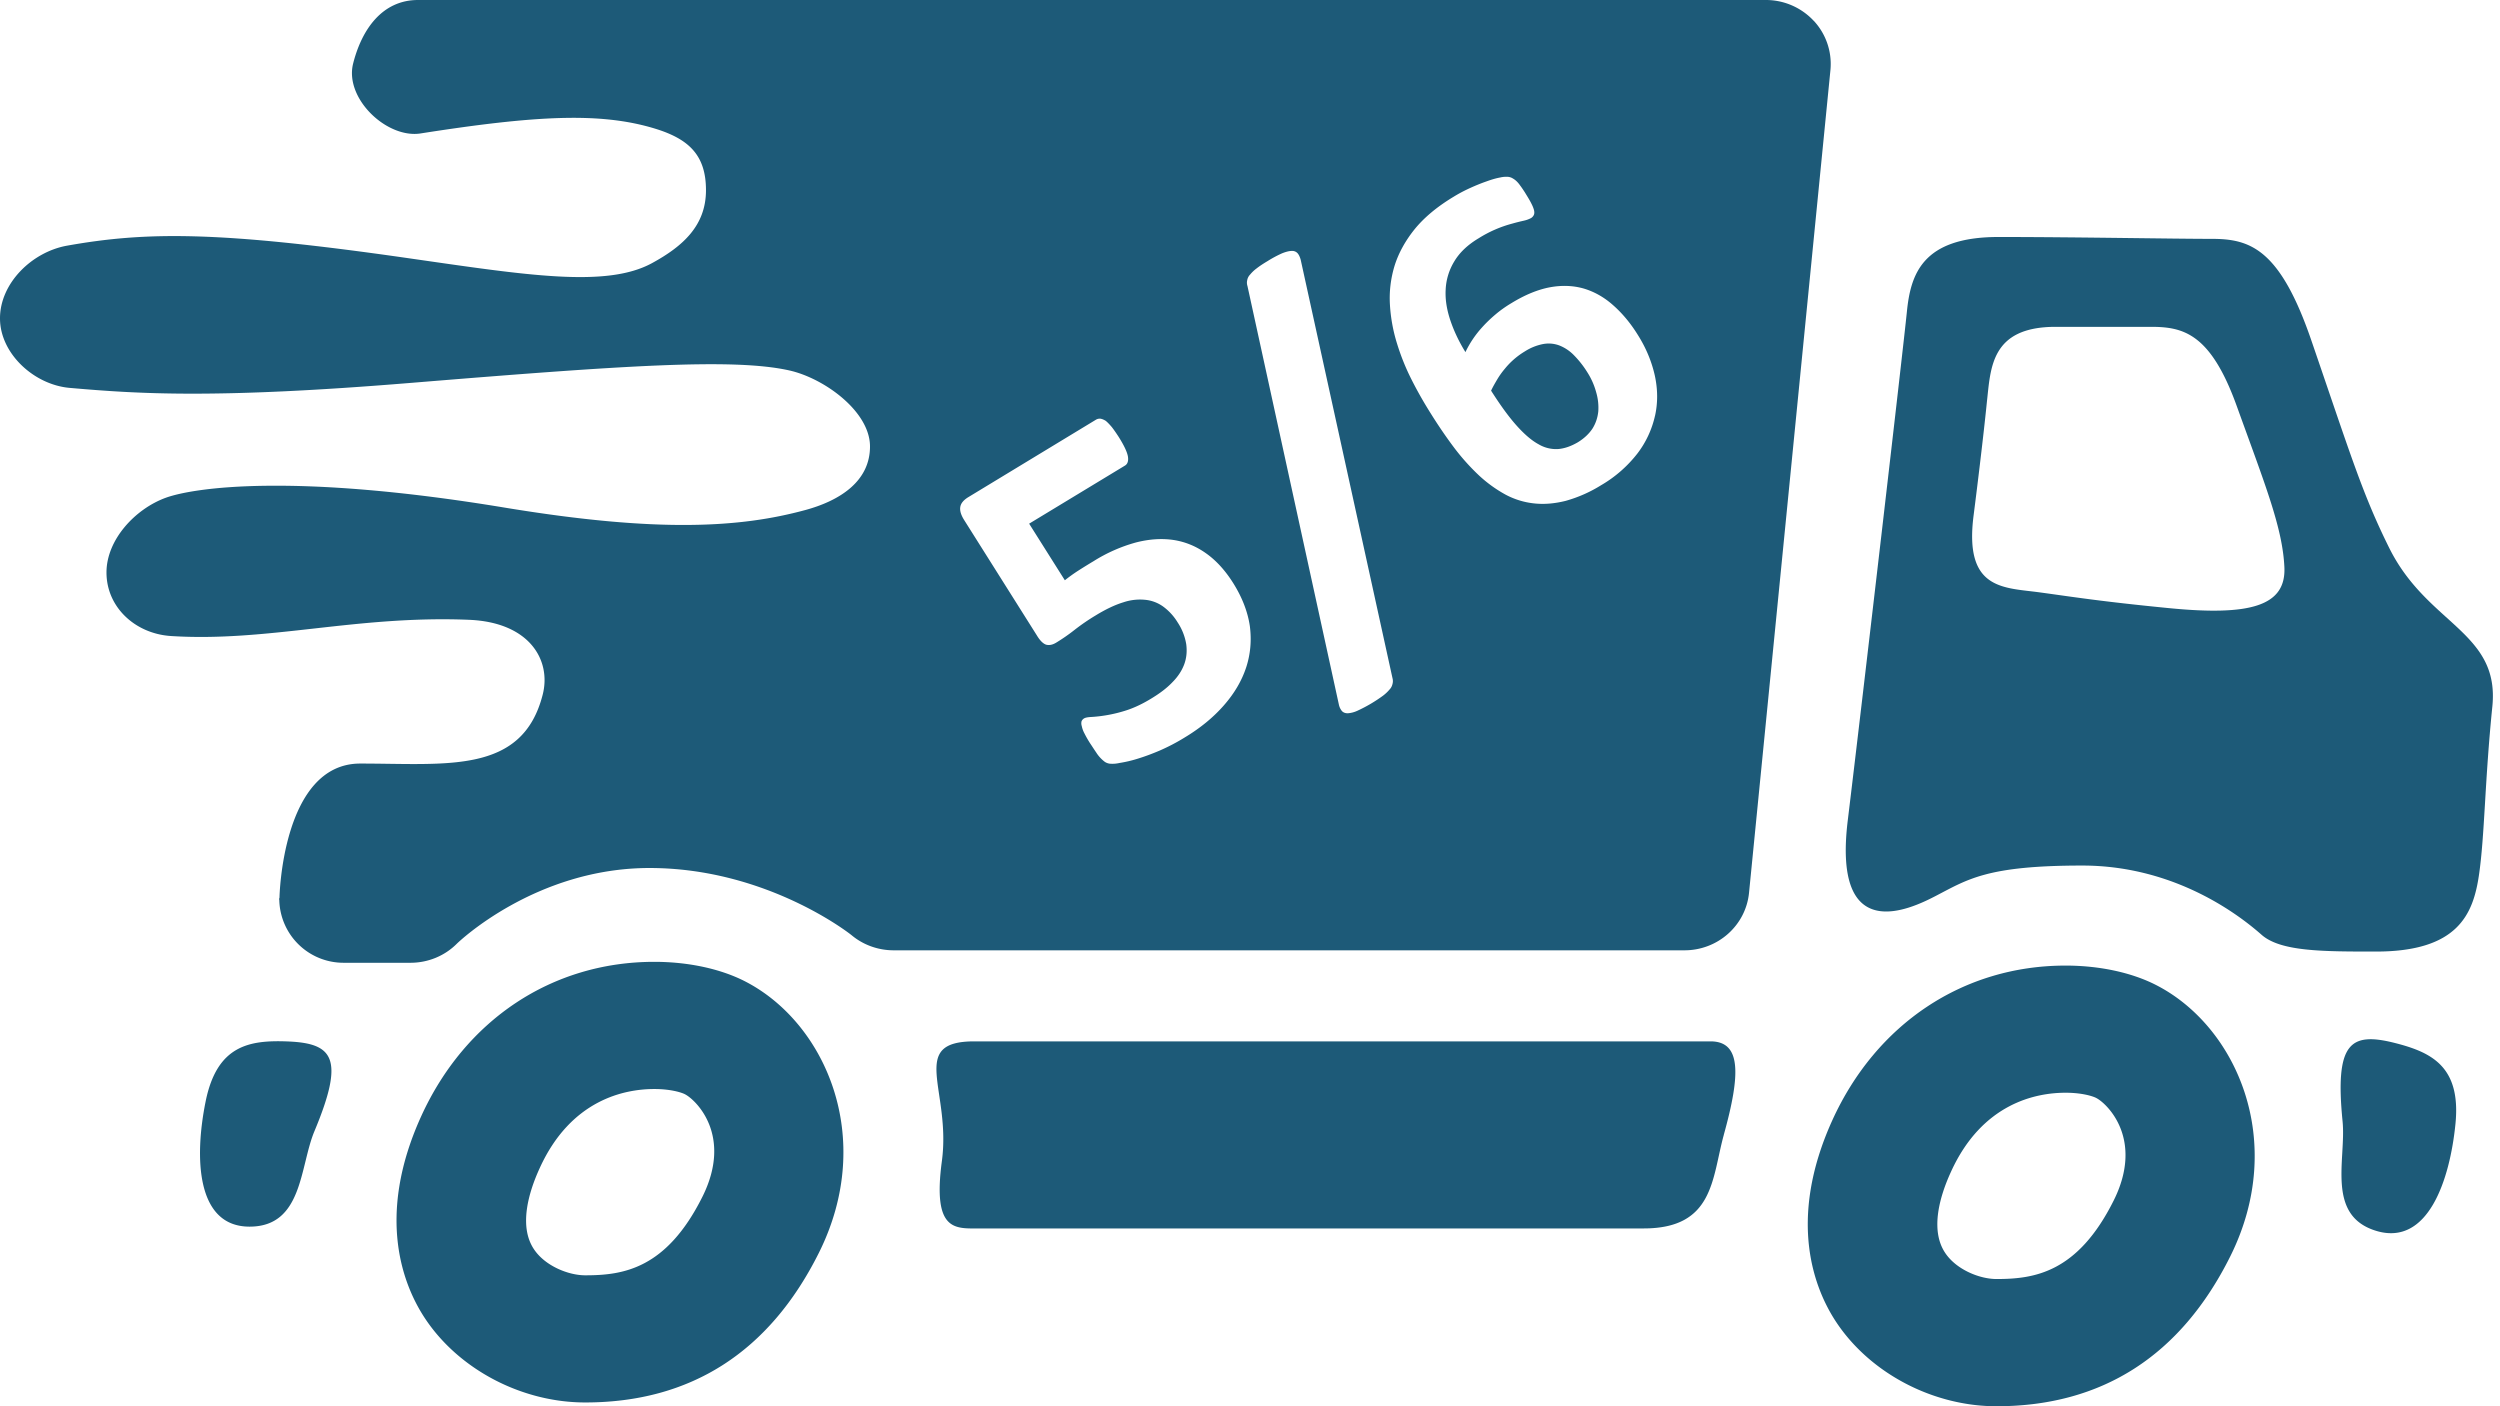
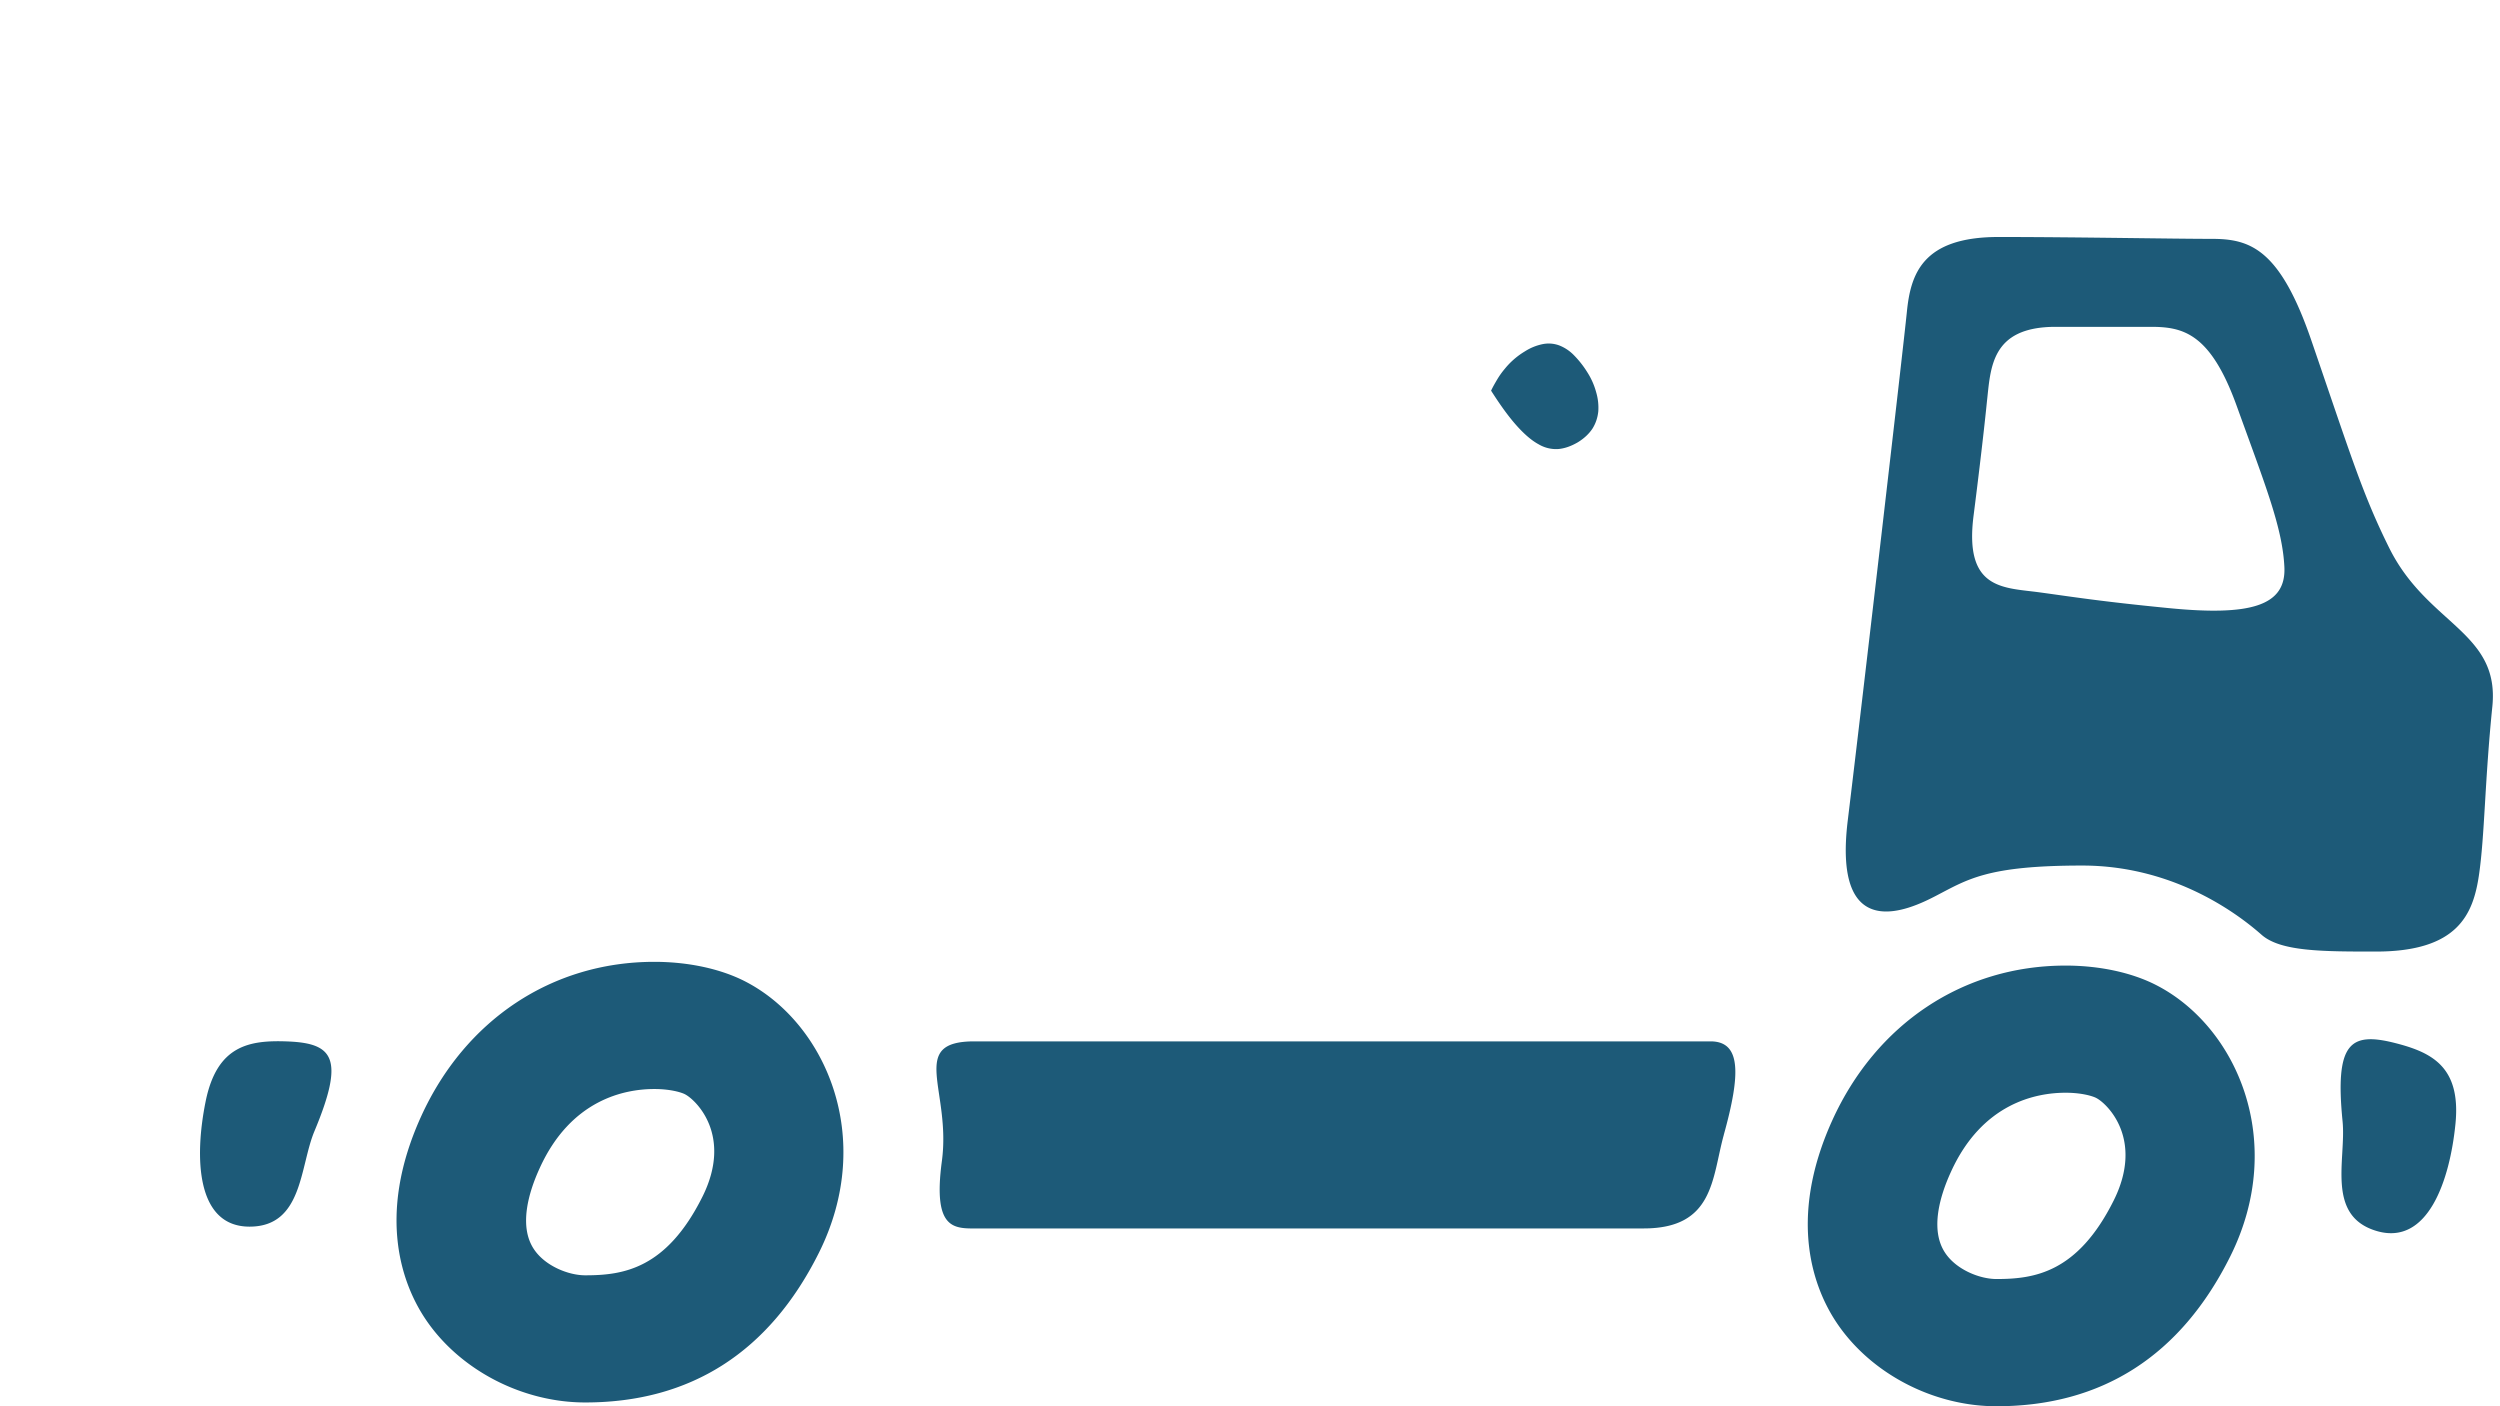
<svg xmlns="http://www.w3.org/2000/svg" width="64px" height="36px" viewBox="0 0 64 36">
  <path d="M14.98 35.903c-1.623 0-3.232-.844-4.099-2.151-.542-.817-1.276-2.578-.103-5.166 1.127-2.481 3.357-3.963 5.973-3.963.864 0 1.687.176 2.315.496 2.058 1.05 3.368 4.005 1.898 6.952-1.27 2.544-3.284 3.832-5.983 3.832zm1.77-8.024c-.752 0-2.136.264-2.936 2.03-.283.618-.536 1.483-.147 2.068.287.435.89.671 1.314.671.965 0 2.074-.156 3-2.009.785-1.572-.168-2.485-.446-2.626-.087-.046-.366-.134-.784-.134zM51.109 36c-1.623 0-3.232-.844-4.1-2.152-.542-.816-1.276-2.577-.103-5.166 1.127-2.48 3.358-3.963 5.973-3.963.864 0 1.687.176 2.315.497 2.058 1.05 3.369 4.004 1.899 6.951C55.823 34.71 53.809 36 51.109 36zm1.77-8.026c-.753 0-2.137.264-2.937 2.03-.283.618-.536 1.483-.147 2.068.288.435.89.671 1.314.671.965 0 2.075-.156 3.001-2.009.784-1.572-.169-2.485-.447-2.626-.087-.046-.365-.134-.784-.134zM8.049 28.96c-.378.904-.294 2.442-1.661 2.442s-1.415-1.771-1.123-3.209 1.123-1.57 2.1-1.532c1.171.047 1.465.43.684 2.299zM59.97 28.707c.096.973-.436 2.421.874 2.807 1.31.385 1.874-1.298 2.017-2.755.14-1.459-.616-1.822-1.561-2.061-1.137-.285-1.53-.002-1.33 2.009zM44.129 29.055c-.305 1.098-.244 2.393-2.05 2.393h-16.99c-.635 0-1.22.095-.977-1.724.244-1.82-.878-3.065.83-3.065h18.846c.781 0 .78.816.34 2.396zM61.167 14.033c-.686-1.38-.976-2.346-2.001-5.331-.802-2.331-1.563-2.587-2.539-2.587s-3.515-.048-5.468-.048-2.247.958-2.343 1.916-1.124 9.817-1.514 13.026c-.39 3.21 1.587 2.273 2.245 1.931.83-.43 1.318-.782 3.759-.782s4.1 1.341 4.59 1.772c.487.43 1.562.43 2.929.43 2.1 0 2.49-.957 2.637-1.963.147-1.005.147-2.393.342-4.309s-1.66-2.092-2.637-4.055zm-5.663 1.533c-1.719-.169-2.4-.28-3.272-.399-.928-.129-1.953-.047-1.709-1.963.244-1.916.342-2.921.342-2.921.097-.861.097-1.916 1.758-1.916h2.44c.83 0 1.527.167 2.197 2.026.732 2.028 1.171 3.113 1.22 4.12.05 1.005-.877 1.261-2.976 1.053zM40.634 9.528a2.49 2.49 0 0 0-.344-.437 1.07 1.07 0 0 0-.37-.247.78.78 0 0 0-.414-.037 1.34 1.34 0 0 0-.47.189 1.948 1.948 0 0 0-.516.449 2.014 2.014 0 0 0-.194.273c-.056.095-.11.188-.154.283.235.37.453.671.654.895.199.222.386.383.563.478a.877.877 0 0 0 .506.121c.165-.015.331-.075.5-.174.162-.1.286-.218.373-.35.084-.135.131-.279.148-.437a1.39 1.39 0 0 0-.054-.492 1.833 1.833 0 0 0-.228-.514z" fill="#1d5a78" />
-   <path d="M46.433.535A1.674 1.674 0 0 0 45.203 0H10.702C9.784 0 9.26.755 9.04 1.627c-.225.895.864 1.925 1.728 1.789 2.952-.463 4.602-.547 5.988-.127.876.266 1.317.68 1.317 1.58s-.581 1.431-1.383 1.868c-1.171.637-3.193.31-6.249-.129-4.882-.702-6.713-.676-8.724-.319C.817 6.45 0 7.25 0 8.15c0 .9.87 1.7 1.784 1.78 1.75.152 3.693.285 8.722-.127 5.468-.448 8.268-.64 9.7-.32.894.2 2.066 1.05 2.066 1.947s-.778 1.389-1.66 1.628c-1.643.446-3.74.59-7.697-.064-5.402-.894-7.94-.51-8.658-.256-.789.282-1.531 1.074-1.531 1.917 0 .893.739 1.567 1.647 1.627 2.49.16 4.743-.533 7.633-.415 1.562.064 2.11 1.044 1.887 1.916-.52 2.042-2.45 1.764-4.671 1.764-2.001 0-2.067 3.426-2.067 3.426 0 .017-.01.03-.01.045 0 .004.004.009.004.013l-.002.011h.003a1.644 1.644 0 0 0 1.658 1.605h1.701c.449 0 .878-.177 1.19-.492.021-.02 2-1.934 4.928-1.934 3.019 0 5.164 1.71 5.176 1.722.299.249.681.385 1.074.385h20.245c.855 0 1.57-.636 1.653-1.471L46.86 1.784a1.624 1.624 0 0 0-.426-1.25zm-14.531 16.55c-.112.341-.3.663-.569.97-.267.306-.601.582-1.009.827-.21.13-.423.239-.63.33-.21.09-.403.16-.58.214a3.182 3.182 0 0 1-.454.106.81.81 0 0 1-.253.018.31.31 0 0 1-.12-.044.9.9 0 0 1-.227-.247c-.045-.064-.093-.141-.154-.231a2.8 2.8 0 0 1-.146-.256.673.673 0 0 1-.067-.186.222.222 0 0 1-.005-.122.155.155 0 0 1 .06-.07c.037-.024.103-.036.201-.04a3.627 3.627 0 0 0 .888-.17c.197-.064.415-.165.653-.312.206-.126.381-.257.522-.405.143-.144.242-.295.304-.46.06-.163.075-.335.052-.513a1.43 1.43 0 0 0-.22-.56 1.409 1.409 0 0 0-.363-.4.938.938 0 0 0-.46-.178 1.34 1.34 0 0 0-.57.064c-.209.064-.445.175-.703.333a5.357 5.357 0 0 0-.543.372c-.156.123-.31.228-.458.319-.103.066-.192.08-.269.06-.078-.025-.159-.105-.24-.24l-1.852-2.939c-.09-.14-.123-.254-.106-.35.016-.094.086-.176.208-.25l3.267-1.982a.191.191 0 0 1 .11-.025c.04.006.088.025.137.055.045.036.096.09.154.157.055.07.114.156.183.262.131.21.208.37.231.489.019.115-.006.196-.073.237l-2.455 1.488.914 1.449a4.29 4.29 0 0 1 .352-.252c.122-.078.248-.156.387-.239a4.046 4.046 0 0 1 1.074-.475c.343-.089.665-.11.967-.066.301.046.582.161.839.345.257.182.489.437.693.762.228.364.37.732.424 1.098.047.364.017.716-.094 1.058zm3.745.428a.291.291 0 0 1-.074.138 1.03 1.03 0 0 1-.167.158 3.752 3.752 0 0 1-.654.385.707.707 0 0 1-.25.066c-.064 0-.114-.019-.15-.059a.383.383 0 0 1-.077-.165l-2.34-10.714a.28.28 0 0 1-.006-.151.274.274 0 0 1 .073-.141.936.936 0 0 1 .169-.16c.072-.057.168-.12.282-.188a2.94 2.94 0 0 1 .37-.198c.1-.04.184-.06.246-.06a.184.184 0 0 1 .148.058c.035.04.06.095.08.164l2.351 10.716a.277.277 0 0 1-.001.151zm6.72-6.865a2.477 2.477 0 0 1-.448.96 3.235 3.235 0 0 1-.93.813 3.492 3.492 0 0 1-.908.401c-.28.07-.55.094-.811.065a1.996 1.996 0 0 1-.736-.229 3.38 3.38 0 0 1-.672-.487 5.658 5.658 0 0 1-.63-.702c-.203-.27-.402-.56-.602-.88-.166-.263-.33-.547-.485-.853a5.817 5.817 0 0 1-.383-.947 4.15 4.15 0 0 1-.18-.992c-.02-.337.021-.668.118-.99.1-.321.27-.633.508-.931.242-.3.575-.58 1.001-.837.136-.084.277-.158.424-.225.15-.068.285-.123.421-.17.13-.048.249-.082.35-.1a.678.678 0 0 1 .214-.016c.041.007.077.019.108.039a.49.49 0 0 1 .094.069.68.68 0 0 1 .095.112c.036.046.074.104.12.174.066.108.122.198.16.273.039.075.064.137.076.186.011.047.01.09-.004.12a.18.18 0 0 1-.075.083.73.73 0 0 1-.185.066c-.084.019-.18.042-.293.074a3.125 3.125 0 0 0-.858.374c-.29.173-.495.372-.628.597a1.51 1.51 0 0 0-.219.722c-.014.255.03.518.122.79s.22.542.384.807a2.62 2.62 0 0 1 .427-.634c.097-.108.206-.215.333-.322.121-.104.264-.207.421-.3.346-.212.677-.347.985-.404.306-.056.595-.044.864.033.268.08.518.22.745.421.231.202.445.455.633.757.217.343.36.691.44 1.048.077.354.08.7.005 1.035z" fill="#1d5a78" />
</svg>